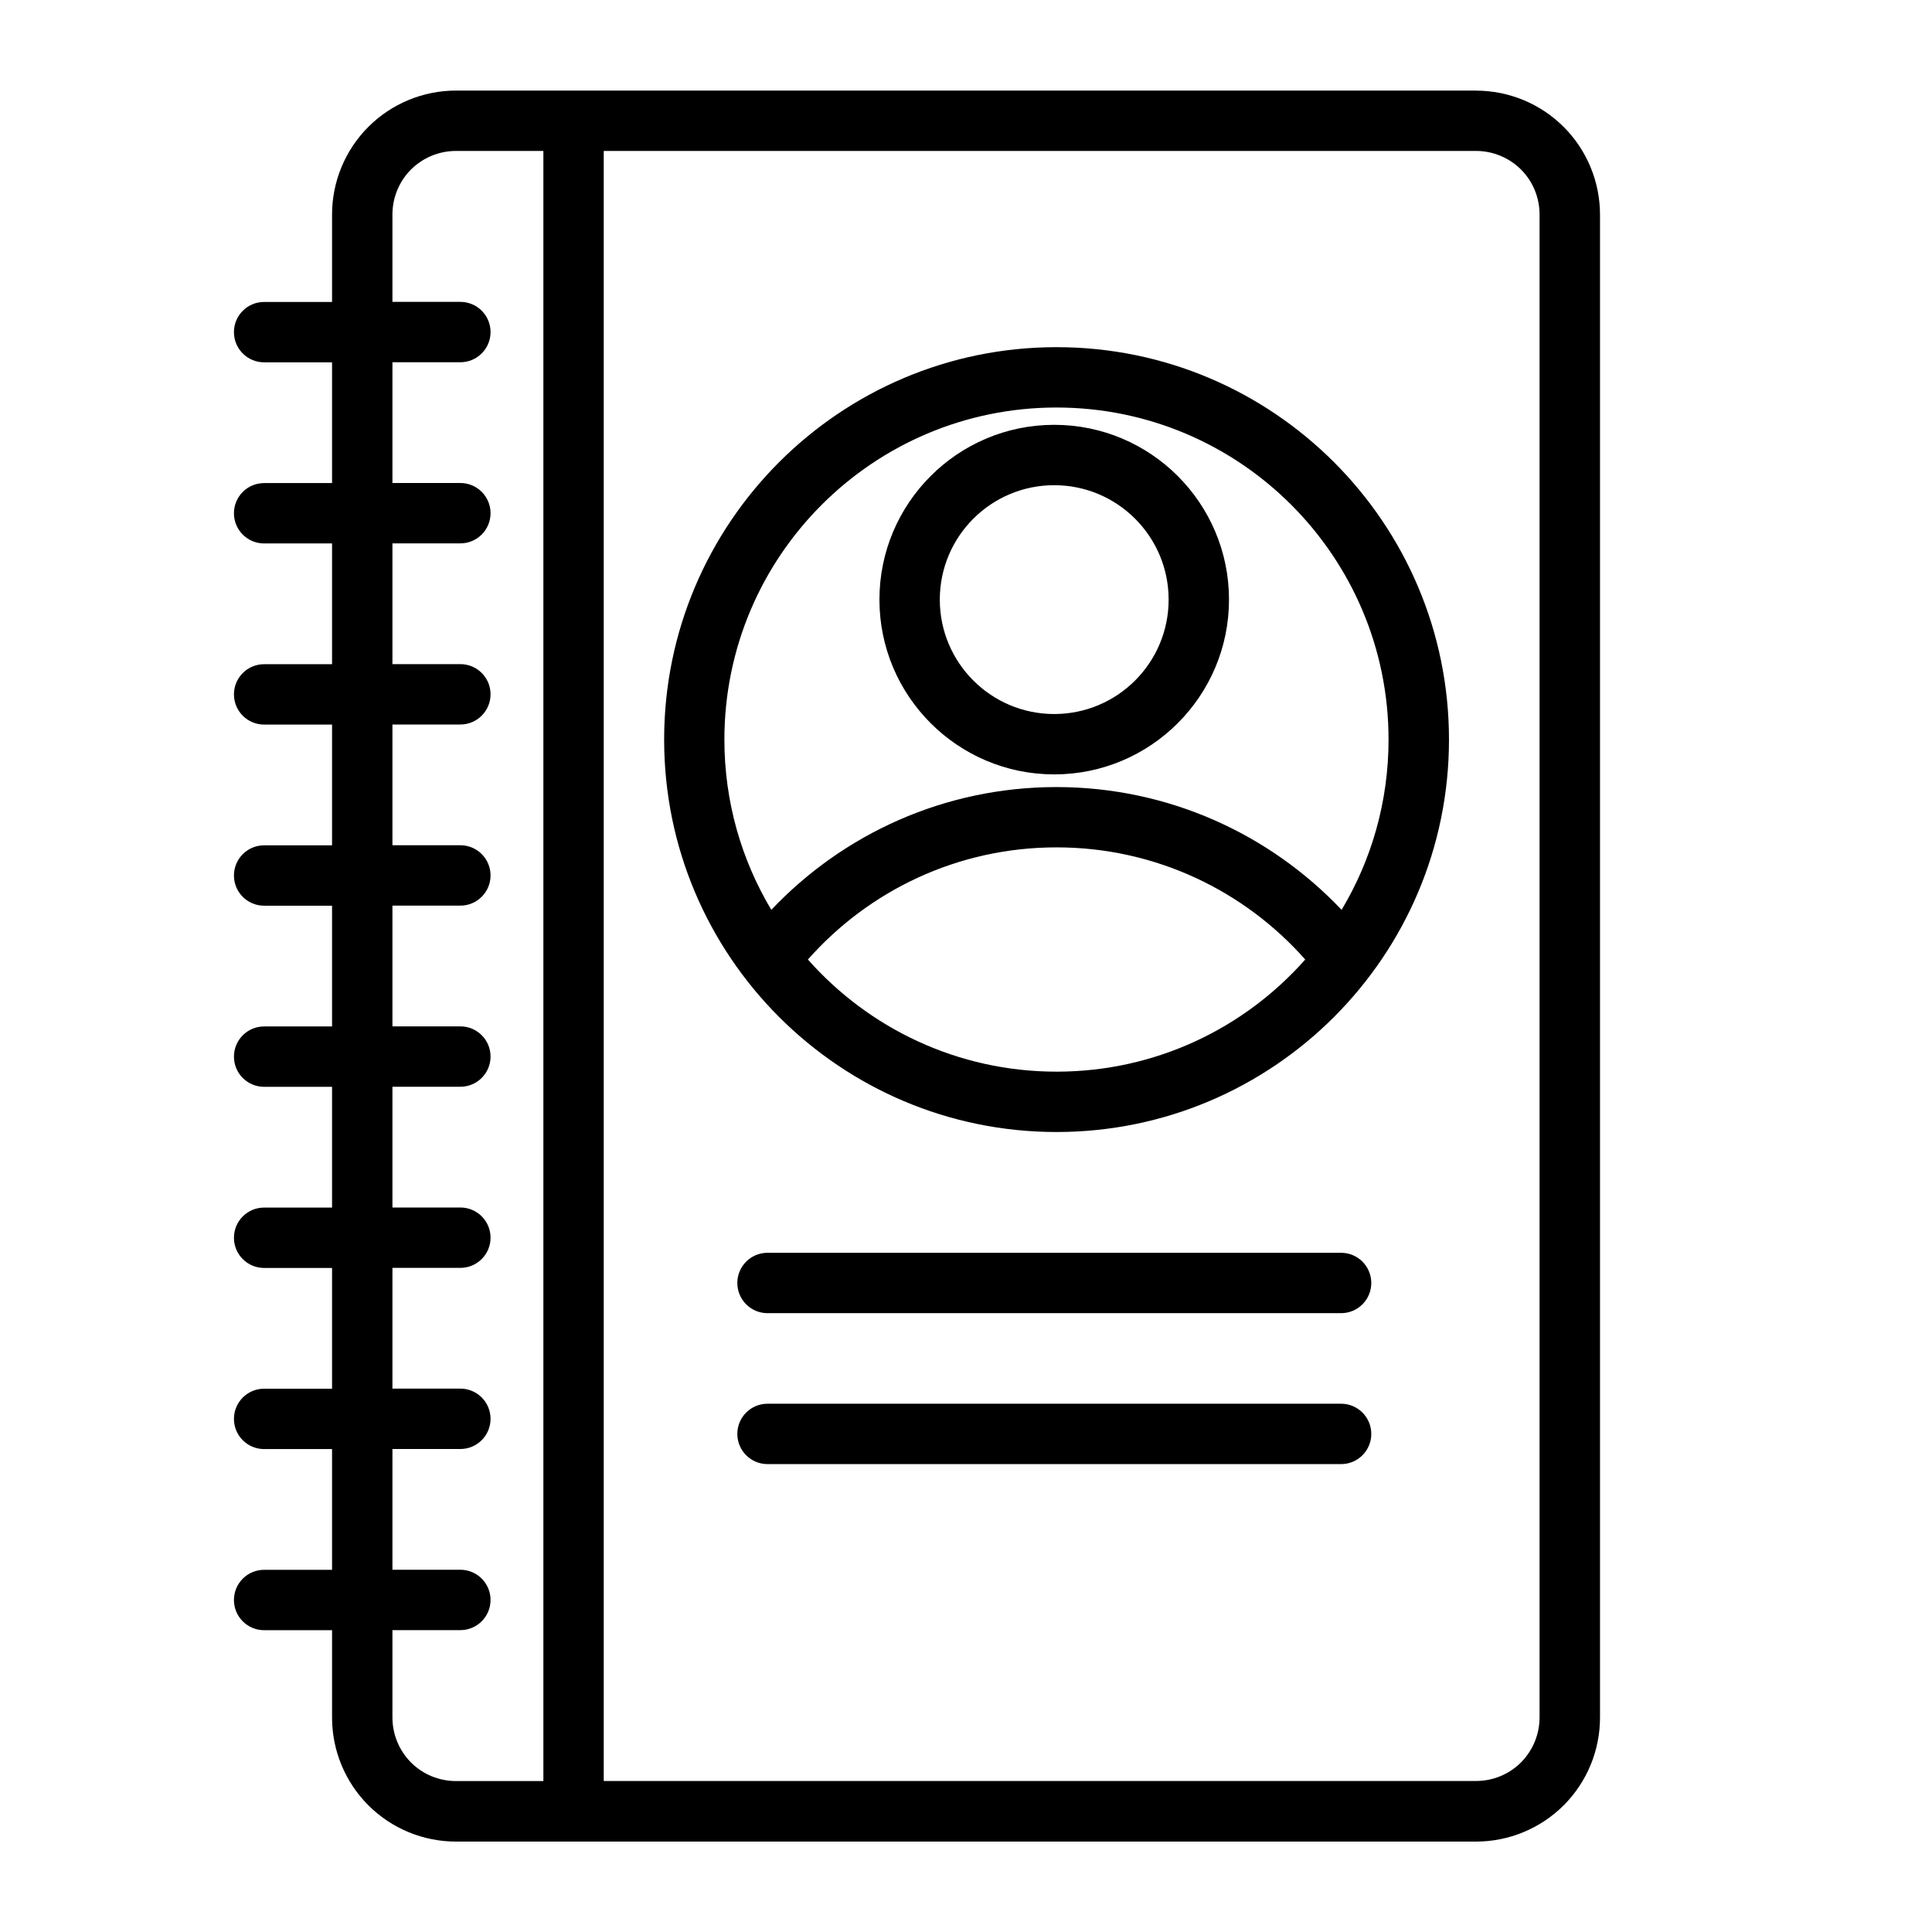
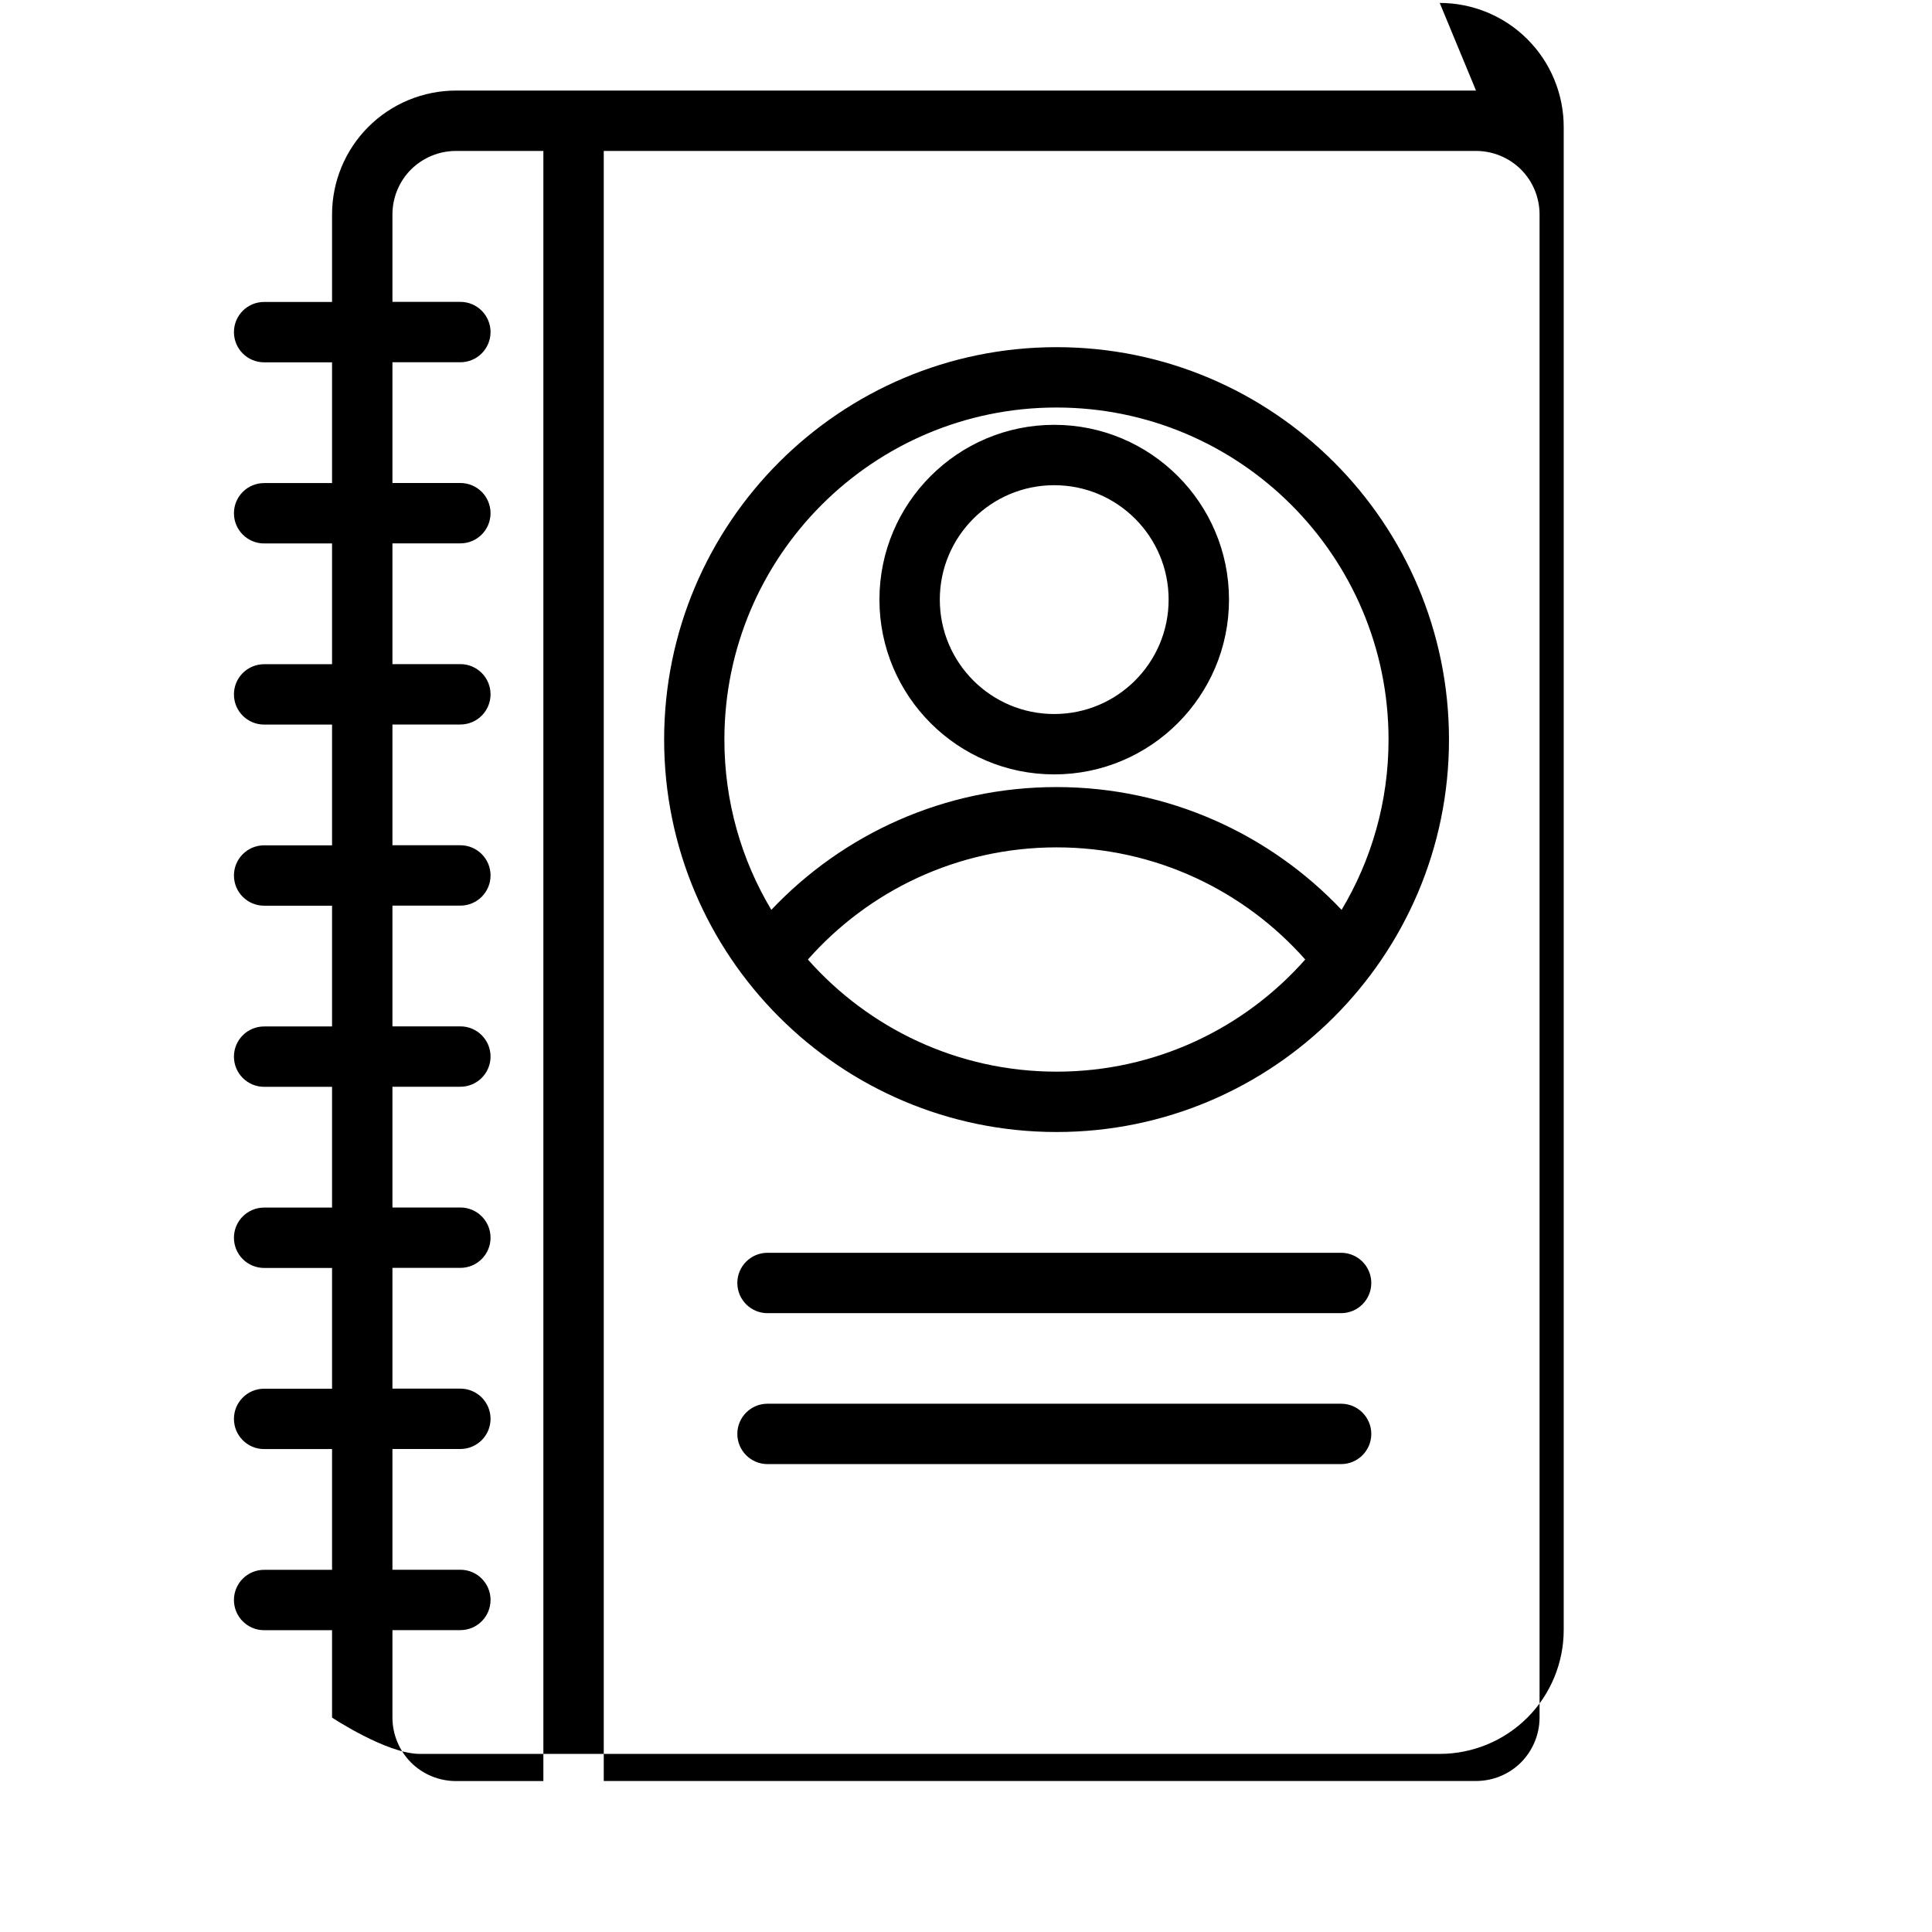
<svg xmlns="http://www.w3.org/2000/svg" version="1.1" viewBox="0 0 1200 1200">
-   <path d="m916.78 56.25h-633.52c-20.391 0-40.031 8.109-54.469 22.547s-22.547 34.031-22.547 54.469v54.281h-42.188c-10.359 0-18.75 8.391-18.75 18.75s8.391 18.75 18.75 18.75h42.188v75h-42.188c-10.359 0-18.75 8.391-18.75 18.75s8.391 18.75 18.75 18.75h42.188v75h-42.188c-10.359 0-18.75 8.391-18.75 18.75s8.391 18.75 18.75 18.75h42.188v75h-42.188c-10.359 0-18.75 8.391-18.75 18.75s8.391 18.75 18.75 18.75h42.188v75h-42.188c-10.359 0-18.75 8.391-18.75 18.75s8.391 18.75 18.75 18.75h42.188v75h-42.188c-10.359 0-18.75 8.391-18.75 18.75s8.391 18.75 18.75 18.75h42.188v75h-42.188c-10.359 0-18.75 8.391-18.75 18.75s8.391 18.75 18.75 18.75h42.188v75h-42.188c-10.359 0-18.75 8.391-18.75 18.75s8.391 18.75 18.75 18.75h42.188v54.281c0 20.391 8.109 40.031 22.547 54.469s34.031 22.547 54.469 22.547h633.52c20.391 0 40.031-8.109 54.469-22.547s22.547-34.031 22.547-54.469v-933.52c0-20.391-8.109-40.031-22.547-54.469s-34.031-22.547-54.469-22.547zm-579.28 37.5h-54.281c-10.453 0-20.531 4.172-27.938 11.531-7.406 7.406-11.531 17.484-11.531 27.938v54.281h42.188c10.359 0 18.75 8.391 18.75 18.75s-8.391 18.75-18.75 18.75h-42.188v75h42.188c10.359 0 18.75 8.391 18.75 18.75s-8.391 18.75-18.75 18.75h-42.188v75h42.188c10.359 0 18.75 8.391 18.75 18.75s-8.391 18.75-18.75 18.75h-42.188v75h42.188c10.359 0 18.75 8.391 18.75 18.75s-8.391 18.75-18.75 18.75h-42.188v75h42.188c10.359 0 18.75 8.391 18.75 18.75s-8.391 18.75-18.75 18.75h-42.188v75h42.188c10.359 0 18.75 8.391 18.75 18.75s-8.391 18.75-18.75 18.75h-42.188v75h42.188c10.359 0 18.75 8.391 18.75 18.75s-8.391 18.75-18.75 18.75h-42.188v75h42.188c10.359 0 18.75 8.391 18.75 18.75s-8.391 18.75-18.75 18.75h-42.188v54.281c0 10.453 4.172 20.531 11.531 27.938 7.406 7.406 17.484 11.531 27.938 11.531h54.281zm37.5 0h541.78c10.453 0 20.531 4.172 27.938 11.531 7.406 7.406 11.531 17.484 11.531 27.938v933.52c0 10.453-4.172 20.531-11.531 27.938-7.406 7.406-17.484 11.531-27.938 11.531h-541.78v-1012.5zm101.72 815.63h356.26c10.359 0 18.75-8.391 18.75-18.75s-8.391-18.75-18.75-18.75h-356.26c-10.359 0-18.75 8.391-18.75 18.75s8.391 18.75 18.75 18.75zm0-93.75h356.26c10.359 0 18.75-8.391 18.75-18.75s-8.391-18.75-18.75-18.75h-356.26c-10.359 0-18.75 8.391-18.75 18.75s8.391 18.75 18.75 18.75zm179.53-600c-134.53 0-243.74 109.22-243.74 243.74 0 134.52 109.22 243.74 243.74 243.74s243.74-109.22 243.74-243.74c0-134.52-109.22-243.74-243.74-243.74zm154.45 380.34c-37.781-42.703-93-69.656-154.45-69.656s-116.67 26.906-154.45 69.656c37.781 42.703 93 69.656 154.45 69.656s116.67-26.906 154.45-69.656zm22.594-30.844c18.516-30.938 29.156-67.078 29.156-105.75 0-113.86-92.391-206.26-206.26-206.26-113.86 0-206.26 92.391-206.26 206.26 0 38.672 10.641 74.812 29.156 105.75 44.438-46.969 107.34-76.266 177.1-76.266 69.703 0 132.66 29.344 177.1 76.266zm-178.5-301.26c-59.906 0-108.56 48.656-108.56 108.56s48.656 108.56 108.56 108.56 108.56-48.656 108.56-108.56-48.656-108.56-108.56-108.56zm0 37.5c39.234 0 71.062 31.828 71.062 71.062s-31.828 71.062-71.062 71.062-71.062-31.828-71.062-71.062 31.828-71.062 71.062-71.062z" fill-rule="evenodd" />
+   <path d="m916.78 56.25h-633.52c-20.391 0-40.031 8.109-54.469 22.547s-22.547 34.031-22.547 54.469v54.281h-42.188c-10.359 0-18.75 8.391-18.75 18.75s8.391 18.75 18.75 18.75h42.188v75h-42.188c-10.359 0-18.75 8.391-18.75 18.75s8.391 18.75 18.75 18.75h42.188v75h-42.188c-10.359 0-18.75 8.391-18.75 18.75s8.391 18.75 18.75 18.75h42.188v75h-42.188c-10.359 0-18.75 8.391-18.75 18.75s8.391 18.75 18.75 18.75h42.188v75h-42.188c-10.359 0-18.75 8.391-18.75 18.75s8.391 18.75 18.75 18.75h42.188v75h-42.188c-10.359 0-18.75 8.391-18.75 18.75s8.391 18.75 18.75 18.75h42.188v75h-42.188c-10.359 0-18.75 8.391-18.75 18.75s8.391 18.75 18.75 18.75h42.188v75h-42.188c-10.359 0-18.75 8.391-18.75 18.75s8.391 18.75 18.75 18.75h42.188v54.281s34.031 22.547 54.469 22.547h633.52c20.391 0 40.031-8.109 54.469-22.547s22.547-34.031 22.547-54.469v-933.52c0-20.391-8.109-40.031-22.547-54.469s-34.031-22.547-54.469-22.547zm-579.28 37.5h-54.281c-10.453 0-20.531 4.172-27.938 11.531-7.406 7.406-11.531 17.484-11.531 27.938v54.281h42.188c10.359 0 18.75 8.391 18.75 18.75s-8.391 18.75-18.75 18.75h-42.188v75h42.188c10.359 0 18.75 8.391 18.75 18.75s-8.391 18.75-18.75 18.75h-42.188v75h42.188c10.359 0 18.75 8.391 18.75 18.75s-8.391 18.75-18.75 18.75h-42.188v75h42.188c10.359 0 18.75 8.391 18.75 18.75s-8.391 18.75-18.75 18.75h-42.188v75h42.188c10.359 0 18.75 8.391 18.75 18.75s-8.391 18.75-18.75 18.75h-42.188v75h42.188c10.359 0 18.75 8.391 18.75 18.75s-8.391 18.75-18.75 18.75h-42.188v75h42.188c10.359 0 18.75 8.391 18.75 18.75s-8.391 18.75-18.75 18.75h-42.188v75h42.188c10.359 0 18.75 8.391 18.75 18.75s-8.391 18.75-18.75 18.75h-42.188v54.281c0 10.453 4.172 20.531 11.531 27.938 7.406 7.406 17.484 11.531 27.938 11.531h54.281zm37.5 0h541.78c10.453 0 20.531 4.172 27.938 11.531 7.406 7.406 11.531 17.484 11.531 27.938v933.52c0 10.453-4.172 20.531-11.531 27.938-7.406 7.406-17.484 11.531-27.938 11.531h-541.78v-1012.5zm101.72 815.63h356.26c10.359 0 18.75-8.391 18.75-18.75s-8.391-18.75-18.75-18.75h-356.26c-10.359 0-18.75 8.391-18.75 18.75s8.391 18.75 18.75 18.75zm0-93.75h356.26c10.359 0 18.75-8.391 18.75-18.75s-8.391-18.75-18.75-18.75h-356.26c-10.359 0-18.75 8.391-18.75 18.75s8.391 18.75 18.75 18.75zm179.53-600c-134.53 0-243.74 109.22-243.74 243.74 0 134.52 109.22 243.74 243.74 243.74s243.74-109.22 243.74-243.74c0-134.52-109.22-243.74-243.74-243.74zm154.45 380.34c-37.781-42.703-93-69.656-154.45-69.656s-116.67 26.906-154.45 69.656c37.781 42.703 93 69.656 154.45 69.656s116.67-26.906 154.45-69.656zm22.594-30.844c18.516-30.938 29.156-67.078 29.156-105.75 0-113.86-92.391-206.26-206.26-206.26-113.86 0-206.26 92.391-206.26 206.26 0 38.672 10.641 74.812 29.156 105.75 44.438-46.969 107.34-76.266 177.1-76.266 69.703 0 132.66 29.344 177.1 76.266zm-178.5-301.26c-59.906 0-108.56 48.656-108.56 108.56s48.656 108.56 108.56 108.56 108.56-48.656 108.56-108.56-48.656-108.56-108.56-108.56zm0 37.5c39.234 0 71.062 31.828 71.062 71.062s-31.828 71.062-71.062 71.062-71.062-31.828-71.062-71.062 31.828-71.062 71.062-71.062z" fill-rule="evenodd" />
</svg>